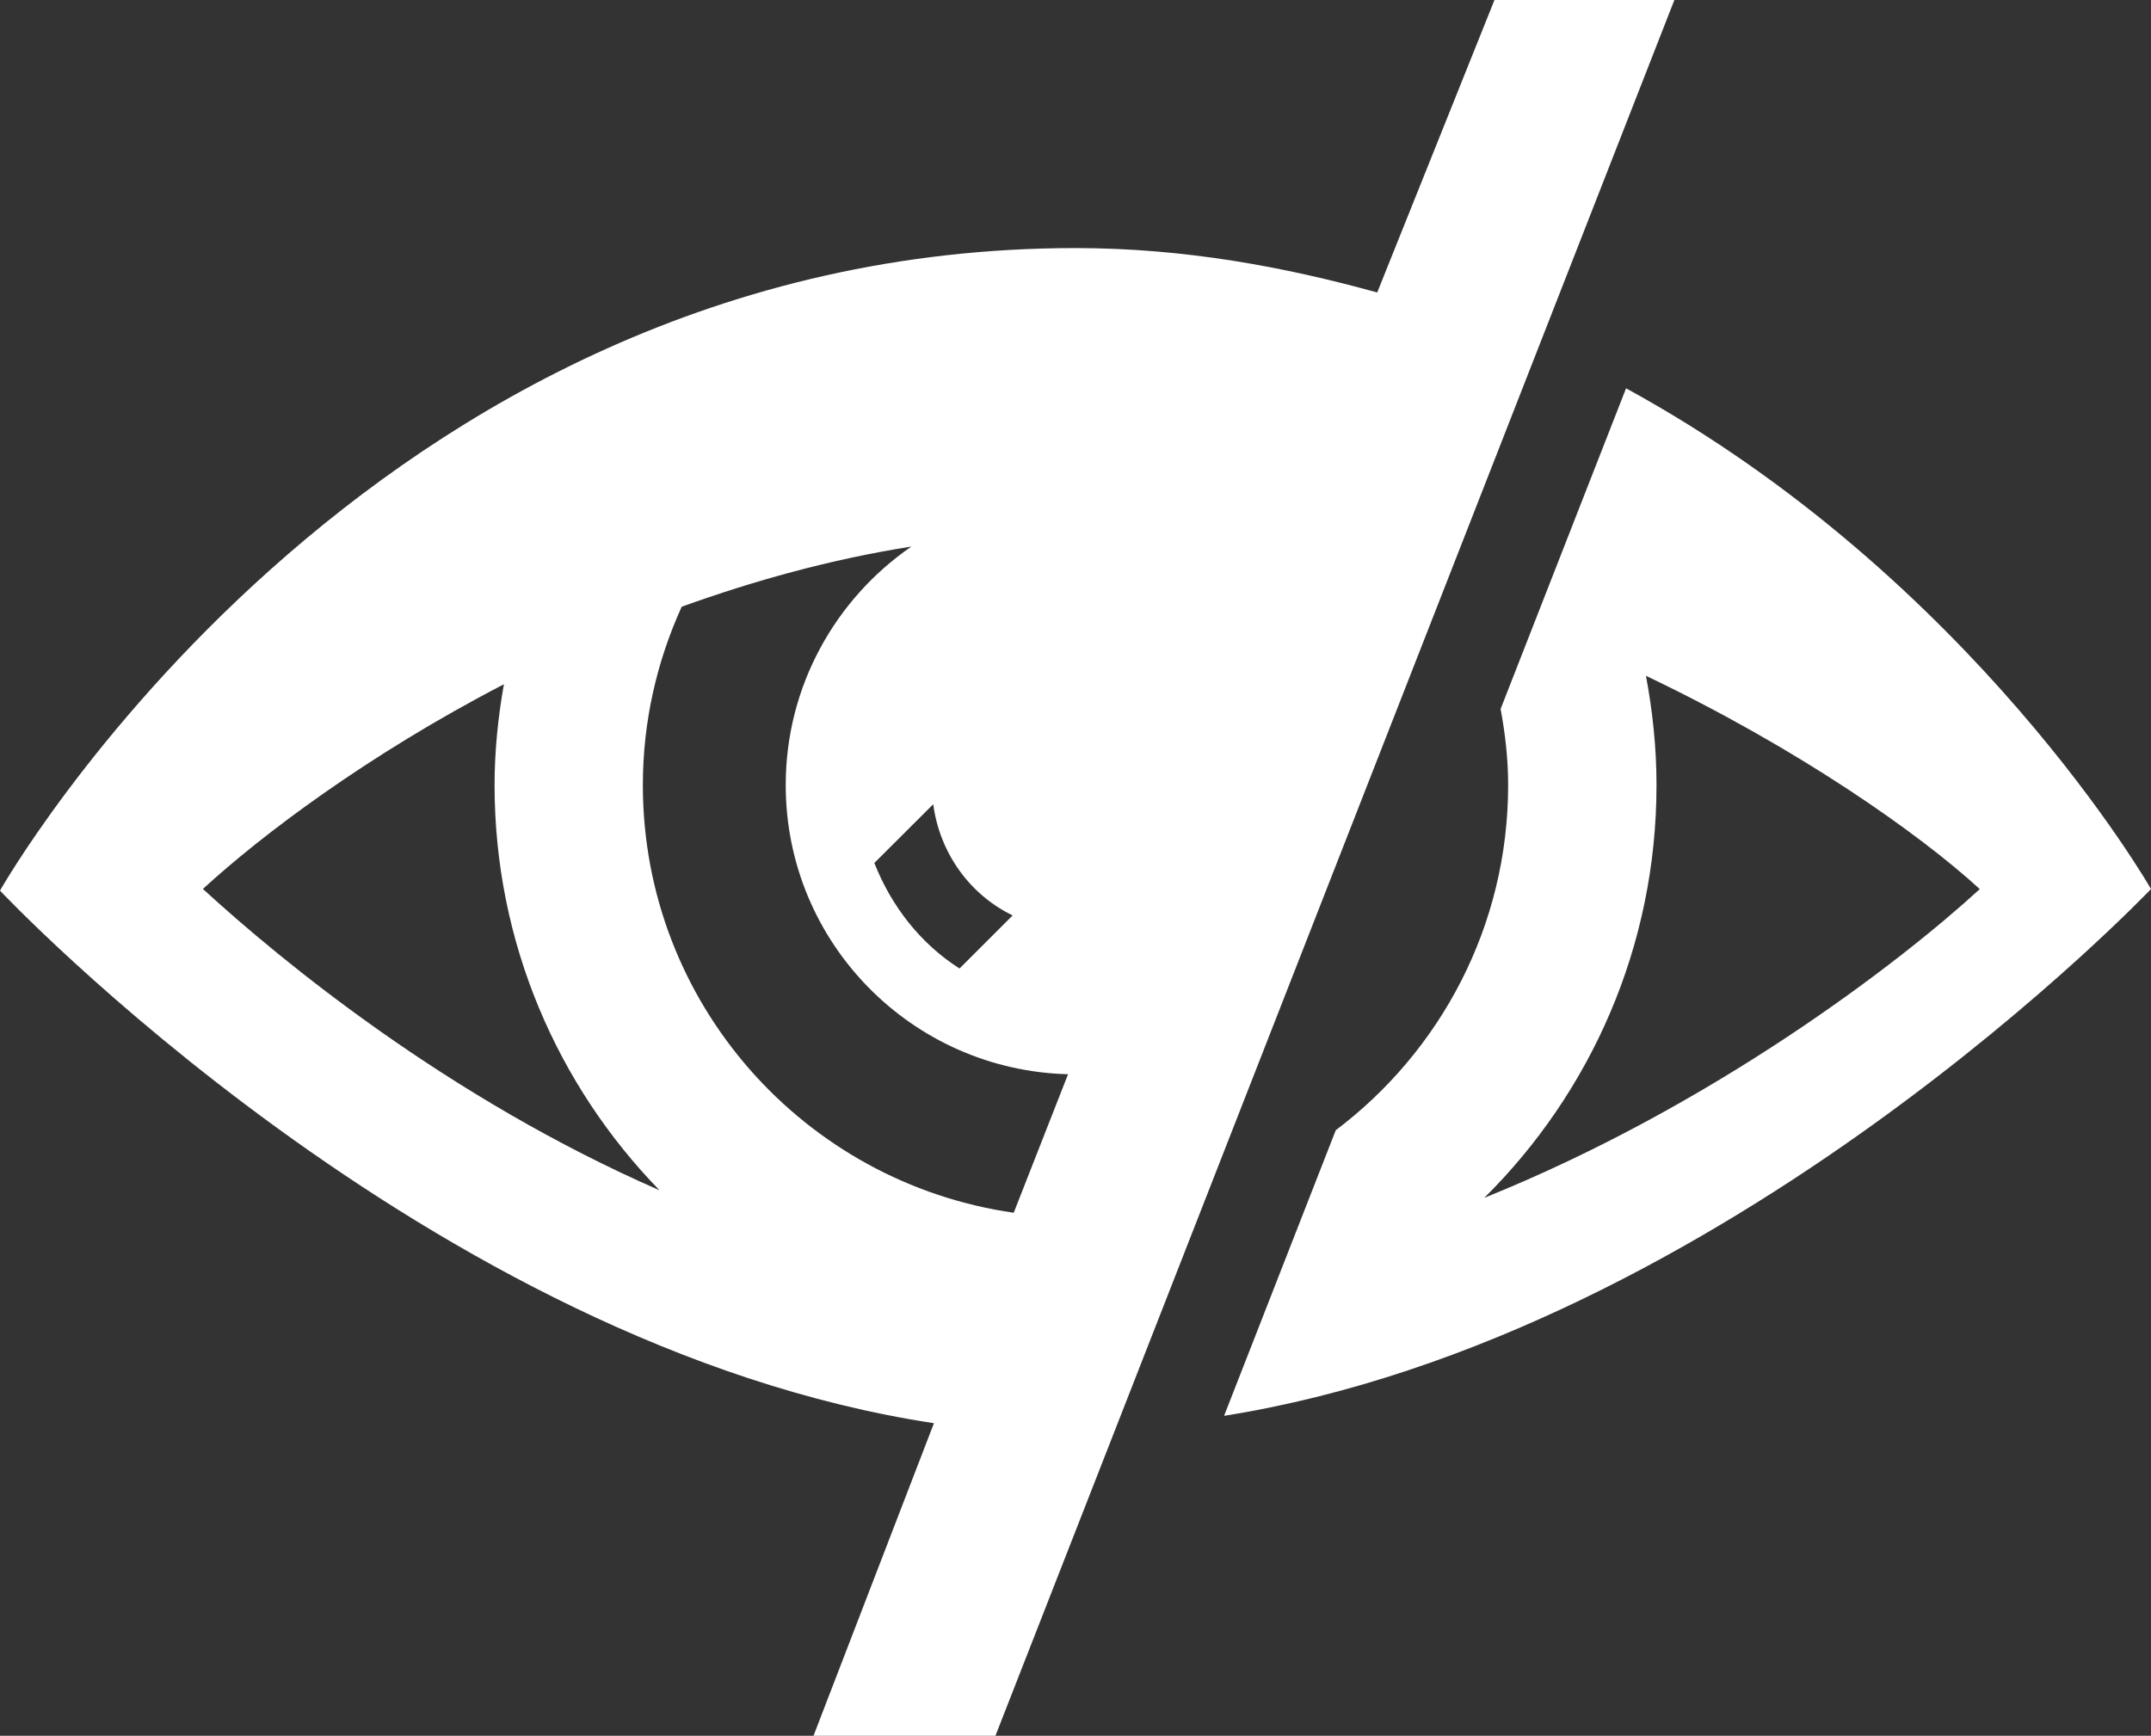
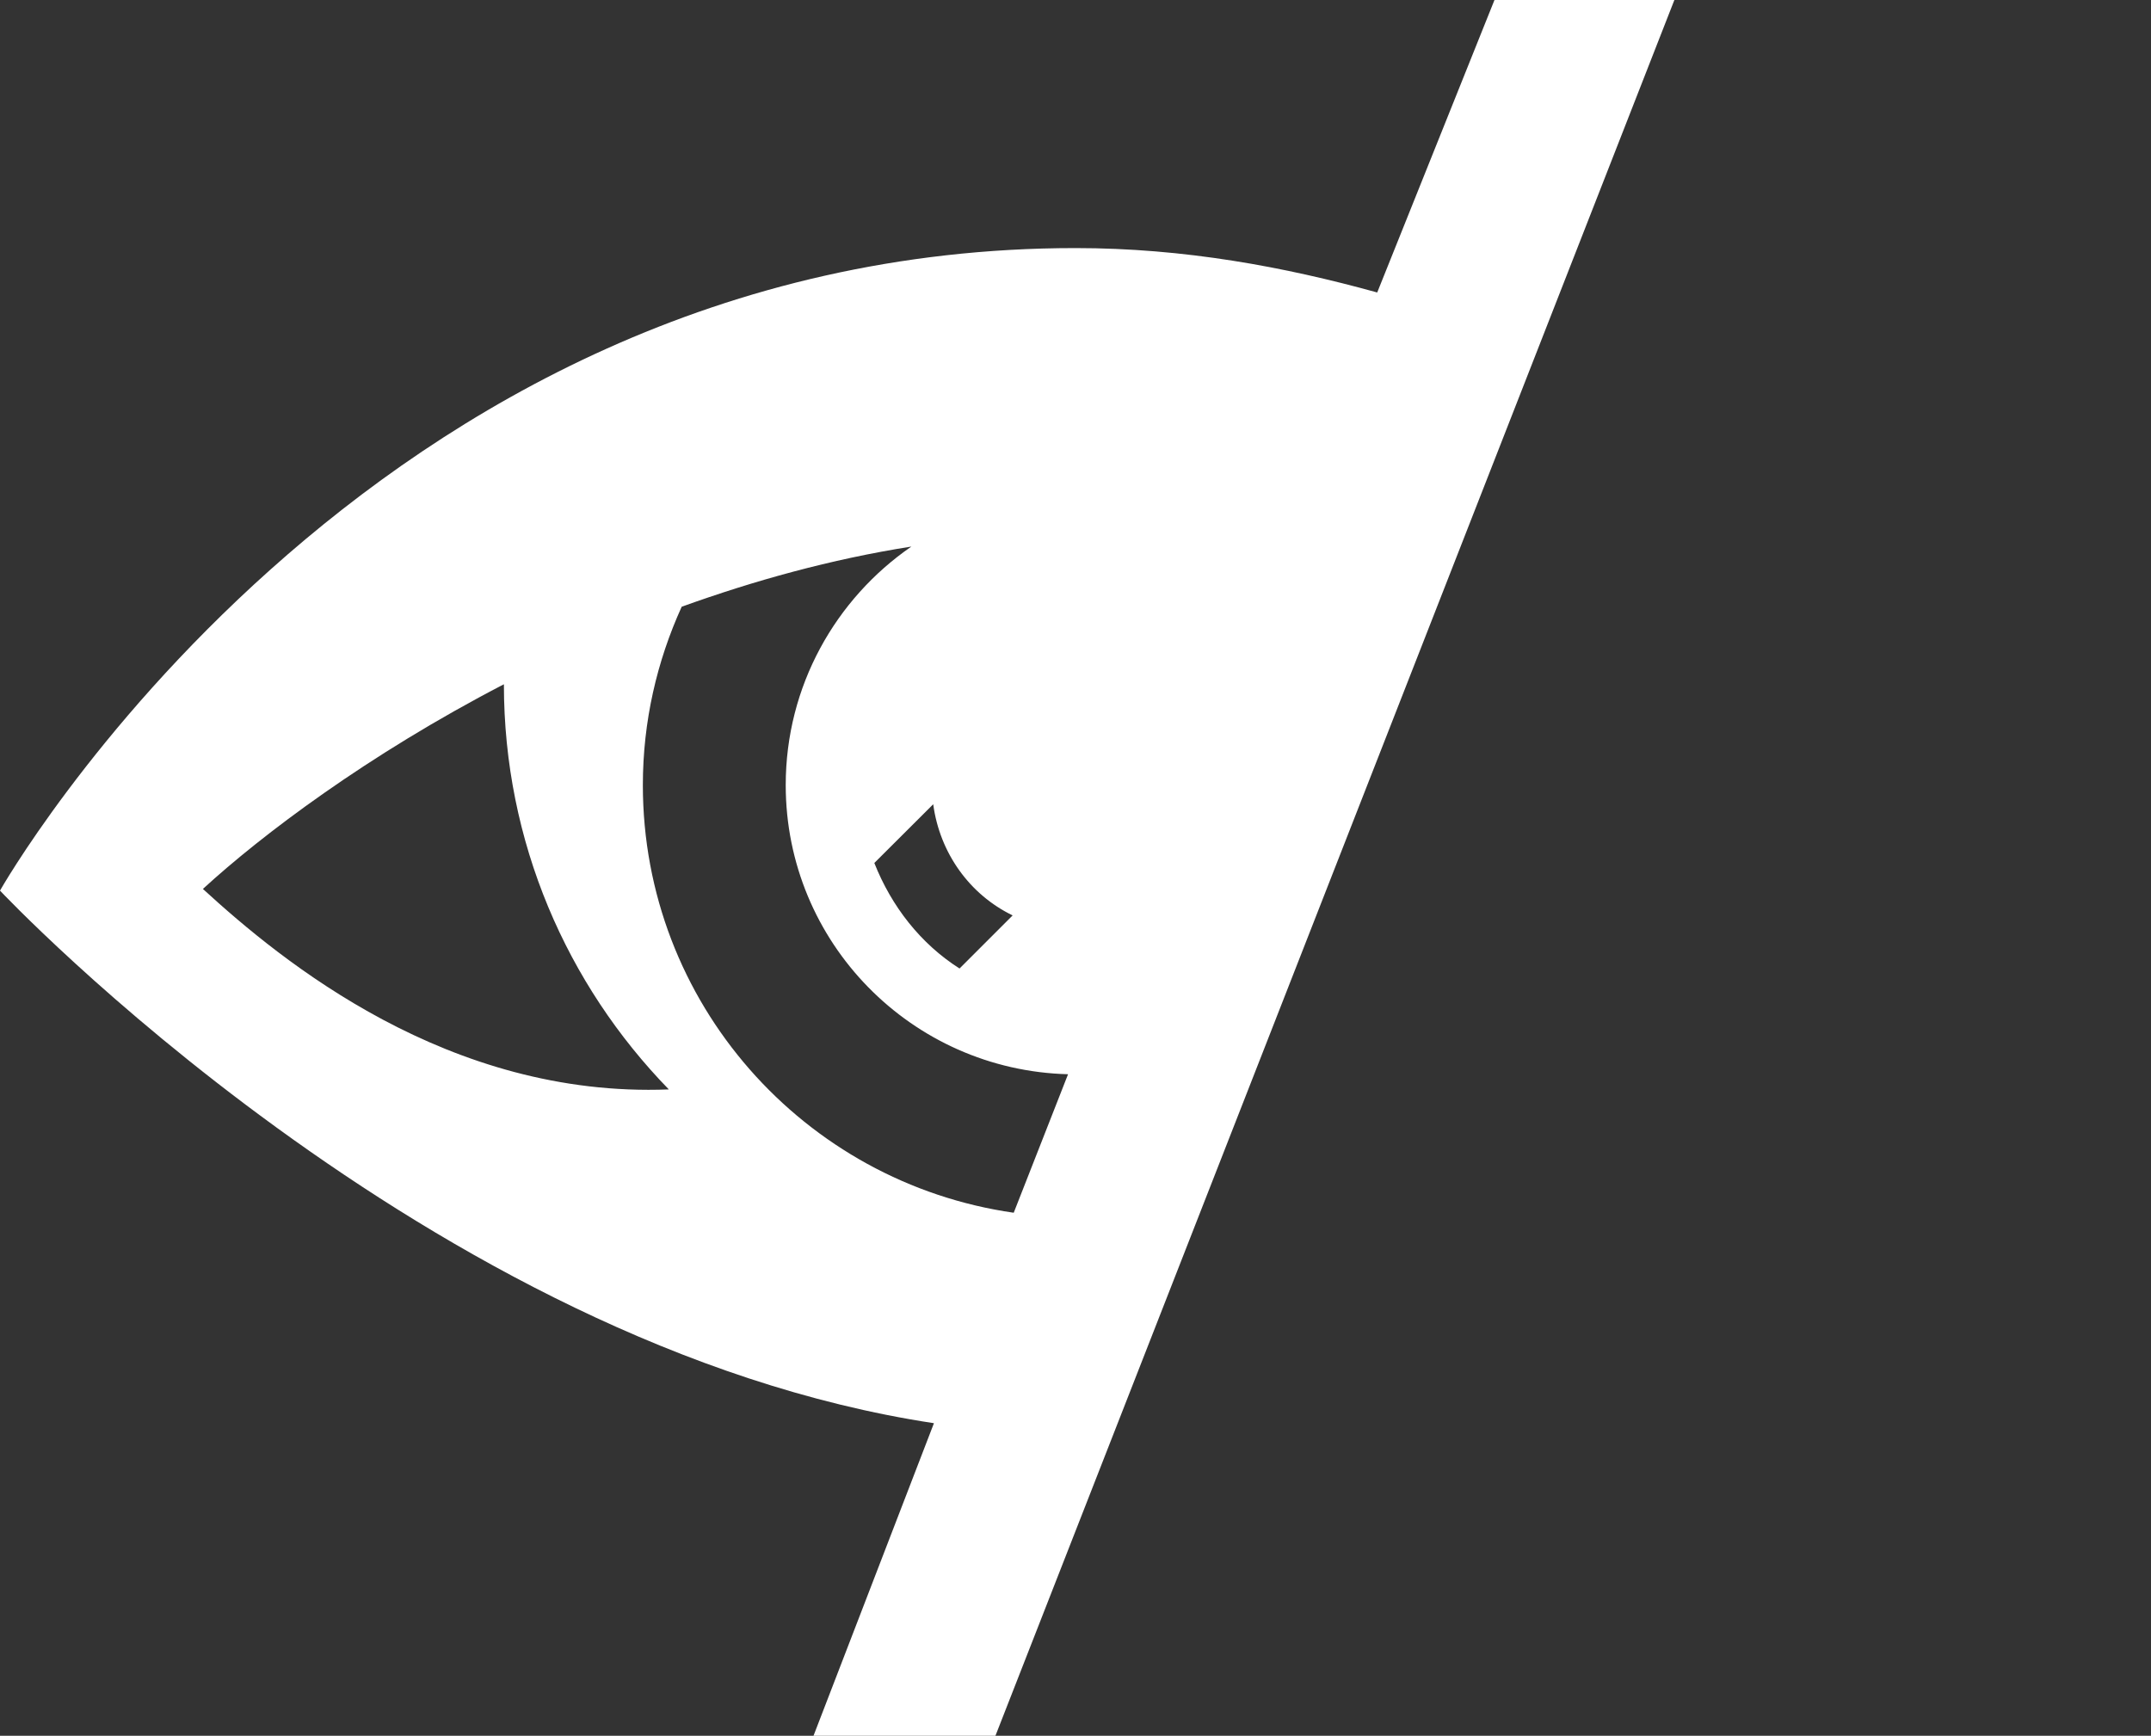
<svg xmlns="http://www.w3.org/2000/svg" version="1.1" id="glyphicons" x="0px" y="0px" viewBox="0 0 29.736 24" style="enable-background:new 0 0 29.736 24;" xml:space="preserve">
  <rect x="0" y="0" width="29.736" height="24" fill="#333333" stroke="none" />
  <style type="text/css">
	.st0{fill:#FFFFFF;}
</style>
  <g id="eye-close_2_">
-     <path class="st0" d="M20.745,9.802c0.063,0.342,0.104,0.691,0.104,1.053   c0,1.951-0.937,3.681-2.383,4.772l-1.544,3.949   c6.945-1.102,12.814-7.284,12.814-7.284S27.28,7.991,22.479,5.369L20.745,9.802z    M20.519,16.562c1.469-1.455,2.381-3.474,2.381-5.707   c0-0.517-0.054-1.021-0.146-1.511c2.108,1.006,3.771,2.176,4.615,2.949   C26.244,13.325,23.678,15.289,20.519,16.562z" />
-     <path class="st0" d="M20.66,0l-1.621,4.044C17.76,3.69,16.374,3.43,14.868,3.43   C5.024,3.43,0,12.314,0,12.314S5.924,18.619,12.911,19.678L11.246,24h2.515l9.386-24   H20.66z M13.999,12.657l-0.734,0.734c-0.538-0.342-0.941-0.859-1.178-1.459   l0.814-0.812C12.992,11.796,13.406,12.37,13.999,12.657z M2.805,12.291   c0.809-0.743,2.275-1.852,4.161-2.83c-0.08,0.453-0.129,0.917-0.129,1.394   c0,2.181,0.871,4.154,2.28,5.602C6.199,15.183,3.901,13.296,2.805,12.291z    M14.014,16.768c-2.898-0.415-5.127-2.9-5.127-5.913   c0-0.881,0.195-1.714,0.537-2.466c0.998-0.36,2.059-0.656,3.175-0.832   c-1.048,0.723-1.737,1.93-1.737,3.298c0,2.177,1.74,3.942,3.903,3.998   L14.014,16.768z" />
+     <path class="st0" d="M20.66,0l-1.621,4.044C17.76,3.69,16.374,3.43,14.868,3.43   C5.024,3.43,0,12.314,0,12.314S5.924,18.619,12.911,19.678L11.246,24h2.515l9.386-24   H20.66z M13.999,12.657l-0.734,0.734c-0.538-0.342-0.941-0.859-1.178-1.459   l0.814-0.812C12.992,11.796,13.406,12.37,13.999,12.657z M2.805,12.291   c0.809-0.743,2.275-1.852,4.161-2.83c0,2.181,0.871,4.154,2.28,5.602C6.199,15.183,3.901,13.296,2.805,12.291z    M14.014,16.768c-2.898-0.415-5.127-2.9-5.127-5.913   c0-0.881,0.195-1.714,0.537-2.466c0.998-0.36,2.059-0.656,3.175-0.832   c-1.048,0.723-1.737,1.93-1.737,3.298c0,2.177,1.74,3.942,3.903,3.998   L14.014,16.768z" />
  </g>
</svg>